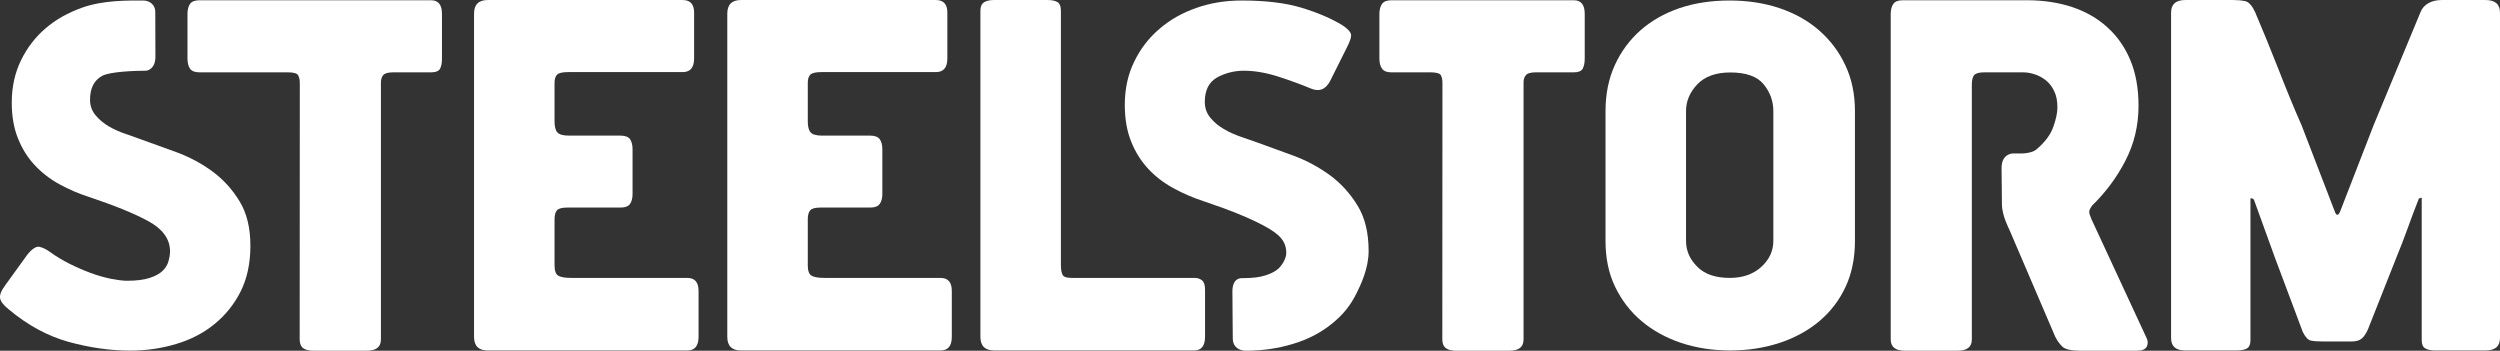
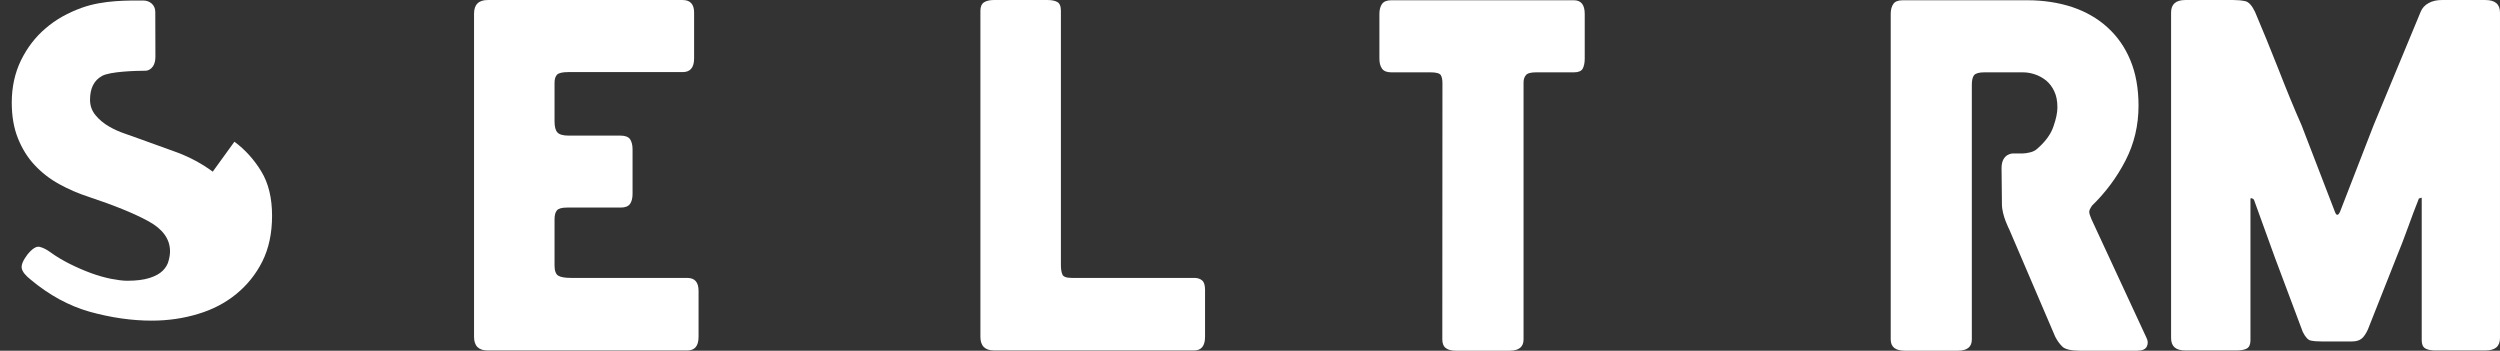
<svg xmlns="http://www.w3.org/2000/svg" xml:space="preserve" width="190.358mm" height="26.706mm" version="1.1" style="shape-rendering:geometricPrecision; text-rendering:geometricPrecision; image-rendering:optimizeQuality; fill-rule:evenodd; clip-rule:evenodd" viewBox="0 0 20188 2832">
  <rect x="0" y="0" width="20188" height="2832" fill="#333333" stroke="none" />
  <defs>
    <style>
     .mmenu_logo-123{ fill: white;}
   </style>
  </defs>
  <g id="__x0023_Layer_x0020_1">
    <g id="_2488050303376">
-       <path class="mmenu_logo-123" d="M1718 1386c-87,-64 -183,-116 -287,-155 -105,-38 -203,-74 -296,-107 -33,-12 -73,-26 -121,-43 -48,-16 -93,-36 -134,-60 -42,-24 -78,-54 -108,-90 -30,-36 -45,-78 -45,-125 0,-93 32,-157 97,-193 64,-36 275,-42 352,-42 19,0 79,-17 79,-114 0,-94 -1,-188 -1,-362 0,-57 -47,-91 -96,-91 -125,0 -322,-4 -496,58 -111,40 -210,94 -293,166 -84,71 -150,158 -200,260 -49,101 -74,215 -74,340 0,111 17,207 50,289 33,82 77,154 134,215 57,61 123,113 200,155 76,42 156,76 239,103 207,69 367,134 482,197 115,63 173,144 173,242 0,24 -4,50 -12,78 -7,29 -23,55 -47,79 -24,24 -59,43 -105,58 -46,15 -107,23 -182,23 -35,0 -79,-6 -132,-16 -52,-11 -107,-26 -163,-47 -57,-21 -114,-46 -170,-74 -57,-29 -108,-59 -153,-92 -33,-24 -63,-39 -90,-45 -26,-6 -59,15 -98,63l-175 242c-36,48 -51,85 -45,112 6,27 30,57 72,90 149,125 309,212 479,260 171,47 337,71 498,71 131,0 256,-18 374,-54 118,-35 221,-89 309,-161 88,-72 159,-160 211,-264 52,-105 78,-227 78,-368 0,-143 -29,-263 -87,-358 -58,-96 -131,-176 -217,-240z" />
+       <path class="mmenu_logo-123" d="M1718 1386c-87,-64 -183,-116 -287,-155 -105,-38 -203,-74 -296,-107 -33,-12 -73,-26 -121,-43 -48,-16 -93,-36 -134,-60 -42,-24 -78,-54 -108,-90 -30,-36 -45,-78 -45,-125 0,-93 32,-157 97,-193 64,-36 275,-42 352,-42 19,0 79,-17 79,-114 0,-94 -1,-188 -1,-362 0,-57 -47,-91 -96,-91 -125,0 -322,-4 -496,58 -111,40 -210,94 -293,166 -84,71 -150,158 -200,260 -49,101 -74,215 -74,340 0,111 17,207 50,289 33,82 77,154 134,215 57,61 123,113 200,155 76,42 156,76 239,103 207,69 367,134 482,197 115,63 173,144 173,242 0,24 -4,50 -12,78 -7,29 -23,55 -47,79 -24,24 -59,43 -105,58 -46,15 -107,23 -182,23 -35,0 -79,-6 -132,-16 -52,-11 -107,-26 -163,-47 -57,-21 -114,-46 -170,-74 -57,-29 -108,-59 -153,-92 -33,-24 -63,-39 -90,-45 -26,-6 -59,15 -98,63c-36,48 -51,85 -45,112 6,27 30,57 72,90 149,125 309,212 479,260 171,47 337,71 498,71 131,0 256,-18 374,-54 118,-35 221,-89 309,-161 88,-72 159,-160 211,-264 52,-105 78,-227 78,-368 0,-143 -29,-263 -87,-358 -58,-96 -131,-176 -217,-240z" />
      <path class="mmenu_logo-123" d="M5550 2244l-939 0c-49,0 -83,-6 -103,-18 -20,-12 -30,-40 -30,-83l0 -371c0,-33 6,-58 19,-73 12,-15 39,-23 82,-23l433 0c37,0 62,-10 76,-30 13,-19 20,-46 20,-80l0 -362c0,-33 -7,-60 -20,-80 -14,-19 -39,-29 -76,-29l-419 0c-46,0 -77,-9 -92,-26 -15,-16 -23,-46 -23,-89l0 -311c0,-31 7,-53 21,-67 14,-13 43,-20 89,-20l925 0c61,0 92,-37 92,-110l0 -371c0,-67 -31,-101 -92,-101l-1575 0c-73,0 -110,37 -110,110l0 2610c0,73 37,110 110,110l1612 0c61,0 91,-37 91,-110l0 -371c0,-70 -30,-105 -91,-105z" />
-       <path class="mmenu_logo-123" d="M7595 2244l-939 0c-49,0 -83,-6 -103,-18 -20,-12 -30,-40 -30,-83l0 -371c0,-33 6,-58 19,-73 12,-15 39,-23 82,-23l404 0c37,0 62,-10 76,-30 14,-19 21,-46 21,-80l0 -362c0,-33 -7,-60 -21,-80 -14,-19 -39,-29 -76,-29l-390 0c-46,0 -77,-9 -92,-26 -15,-16 -23,-46 -23,-89l0 -311c0,-31 7,-53 21,-67 14,-13 43,-20 89,-20l925 0c61,0 92,-37 92,-110l0 -371c0,-67 -31,-101 -92,-101l-1575 0c-73,0 -110,37 -110,110l0 2610c0,73 37,110 110,110l1612 0c61,0 91,-37 91,-110l0 -371c0,-70 -30,-105 -91,-105z" />
      <path class="mmenu_logo-123" d="M9643 2244l-989 0c-42,0 -68,-9 -75,-28 -8,-18 -12,-44 -12,-77l0 -2052c0,-37 -10,-60 -29,-71 -20,-11 -47,-16 -81,-16l-430 0c-34,0 -60,6 -80,18 -20,13 -30,35 -30,69l0 2633c0,73 37,110 110,110l1616 0c58,0 88,-37 88,-110l0 -380c0,-37 -8,-62 -23,-75 -16,-14 -37,-21 -65,-21z" />
-       <path class="mmenu_logo-123" d="M10741 1416c-89,-65 -186,-118 -293,-158 -107,-39 -208,-76 -302,-110 -34,-12 -75,-26 -124,-43 -49,-17 -95,-37 -137,-62 -43,-24 -80,-55 -110,-91 -31,-37 -46,-80 -46,-129 0,-94 33,-160 98,-197 66,-36 138,-55 218,-55 85,0 179,16 279,48 101,33 186,64 257,94 70,31 123,11 160,-59l133 -266c30,-58 42,-97 34,-117 -7,-19 -30,-42 -66,-66 -89,-55 -199,-102 -330,-142 -131,-40 -293,-59 -485,-59 -129,0 -250,19 -364,59 -115,40 -215,96 -300,170 -86,73 -154,161 -204,265 -51,104 -76,220 -76,348 0,113 17,212 51,296 33,84 79,157 137,220 58,62 126,115 204,157 78,43 159,78 245,106 210,70 375,137 492,201 117,64 175,118 175,218 -1,46 -34,95 -58,120 -25,24 -60,44 -108,59 -47,16 -109,23 -185,23 -11,0 -84,-8 -84,108 0,145 3,275 3,378 0,77 60,100 104,100 134,0 261,-18 382,-55 121,-36 226,-91 316,-164 90,-74 147,-143 200,-250 27,-55 95,-192 95,-335 0,-147 -29,-269 -89,-367 -59,-97 -133,-179 -222,-245z" />
      <path class="mmenu_logo-123" d="M12710 2l-1475 0c-36,0 -61,10 -75,30 -14,20 -21,47 -21,80l0 362c0,34 7,60 21,80 14,20 39,30 75,30l317 0c46,0 74,8 83,23 9,15 13,37 13,64l-1 2070c0,33 10,57 30,71 19,14 46,20 80,20l432 0c76,0 114,-30 114,-91l0 -2075c0,-24 6,-44 19,-59 11,-15 39,-23 82,-23l306 0c36,0 60,-10 71,-30 10,-20 16,-46 16,-80l0 -362c0,-73 -29,-110 -87,-110z" />
-       <path class="mmenu_logo-123" d="M3482 2l-1872 0c-37,0 -62,10 -76,30 -13,20 -20,47 -20,80l0 362c0,34 7,60 20,80 14,20 39,30 76,30l715 0c46,0 73,8 82,23 9,15 14,36 14,64l-1 2070c0,33 10,57 29,71 20,14 47,20 81,20l432 0c76,0 114,-30 114,-91l0 -2075c0,-24 6,-44 18,-59 12,-15 40,-23 83,-23l305 0c37,0 61,-10 72,-30 10,-20 15,-46 15,-80l0 -362c0,-73 -29,-110 -87,-110z" />
-       <path class="mmenu_logo-123" d="M14688 244c-89,-78 -196,-137 -320,-179 -124,-41 -257,-61 -401,-61 -146,0 -281,20 -403,61 -122,42 -227,101 -316,179 -88,78 -158,172 -208,282 -50,109 -75,233 -75,371l0 1049c0,138 25,261 77,369 52,108 123,201 213,277 90,76 196,135 318,176 122,41 255,62 399,62 143,0 277,-21 401,-62 123,-41 230,-100 320,-176 90,-76 161,-169 211,-277 50,-108 75,-231 75,-369l0 -1049c0,-138 -26,-262 -78,-371 -51,-110 -123,-204 -213,-282zm-368 1702l0 0c0,80 -32,149 -96,208 -65,60 -150,90 -257,90 -116,0 -204,-31 -263,-92 -60,-61 -89,-129 -89,-206l0 -1049c0,-80 30,-152 91,-216 61,-64 150,-96 266,-96 128,0 218,32 270,96 52,64 78,136 78,216l0 1049z" />
      <path class="mmenu_logo-123" d="M16889 1770c-12,-27 -18,-47 -18,-60 0,-12 8,-28 23,-50 110,-107 200,-228 270,-364 70,-136 105,-283 105,-442 0,-140 -22,-263 -66,-368 -44,-106 -106,-194 -186,-266 -79,-72 -174,-126 -283,-163 -110,-36 -231,-55 -362,-55l-1008 0c-36,0 -62,10 -75,30 -14,20 -21,47 -21,80l0 2629c0,61 38,91 115,91l425 0c77,0 115,-30 115,-91l0 -2056c0,-37 6,-63 18,-78 13,-15 40,-23 83,-23l311 0c31,0 63,5 96,16 34,11 64,28 92,50 27,23 50,52 66,88 17,35 25,78 25,130 0,40 -10,91 -32,153 -21,63 -65,123 -132,181 -13,12 -31,22 -55,28 -25,6 -45,9 -60,9l-80 0c0,0 -92,-1 -92,118 0,70 3,202 3,292 0,91 59,203 59,203l371 866c15,30 34,57 57,80 23,23 71,34 145,34l458 0c42,0 69,-11 80,-34 11,-23 10,-46 -3,-71l-444 -957z" />
      <path class="mmenu_logo-123" d="M20070 0l-350 0c-43,0 -79,8 -109,25 -31,17 -52,41 -64,71l-380 916 -270 696c-15,34 -29,35 -41,5l-270 -701c-62,-140 -124,-292 -188,-456 -64,-163 -127,-316 -188,-460 -25,-52 -51,-81 -80,-87 -29,-6 -61,-9 -94,-9l-389 0c-77,0 -115,34 -115,101l0 2628c0,68 38,101 115,101l412 0c36,0 65,-5 85,-16 19,-11 29,-33 29,-66l0 -1141c0,-6 3,-8 10,-6 6,1 12,5 18,11l169 467 225 600c21,43 43,67 66,71 23,5 53,7 89,7l243 0c34,0 60,-8 78,-23 18,-15 35,-40 50,-73l234 -591c30,-73 60,-150 89,-231 29,-81 59,-160 89,-236 16,-6 23,-8 23,-5l0 1150c0,33 10,55 30,66 20,11 46,16 79,16l405 0c79,0 118,-33 118,-101l0 -2628c0,-67 -39,-101 -118,-101z" />
    </g>
  </g>
</svg>